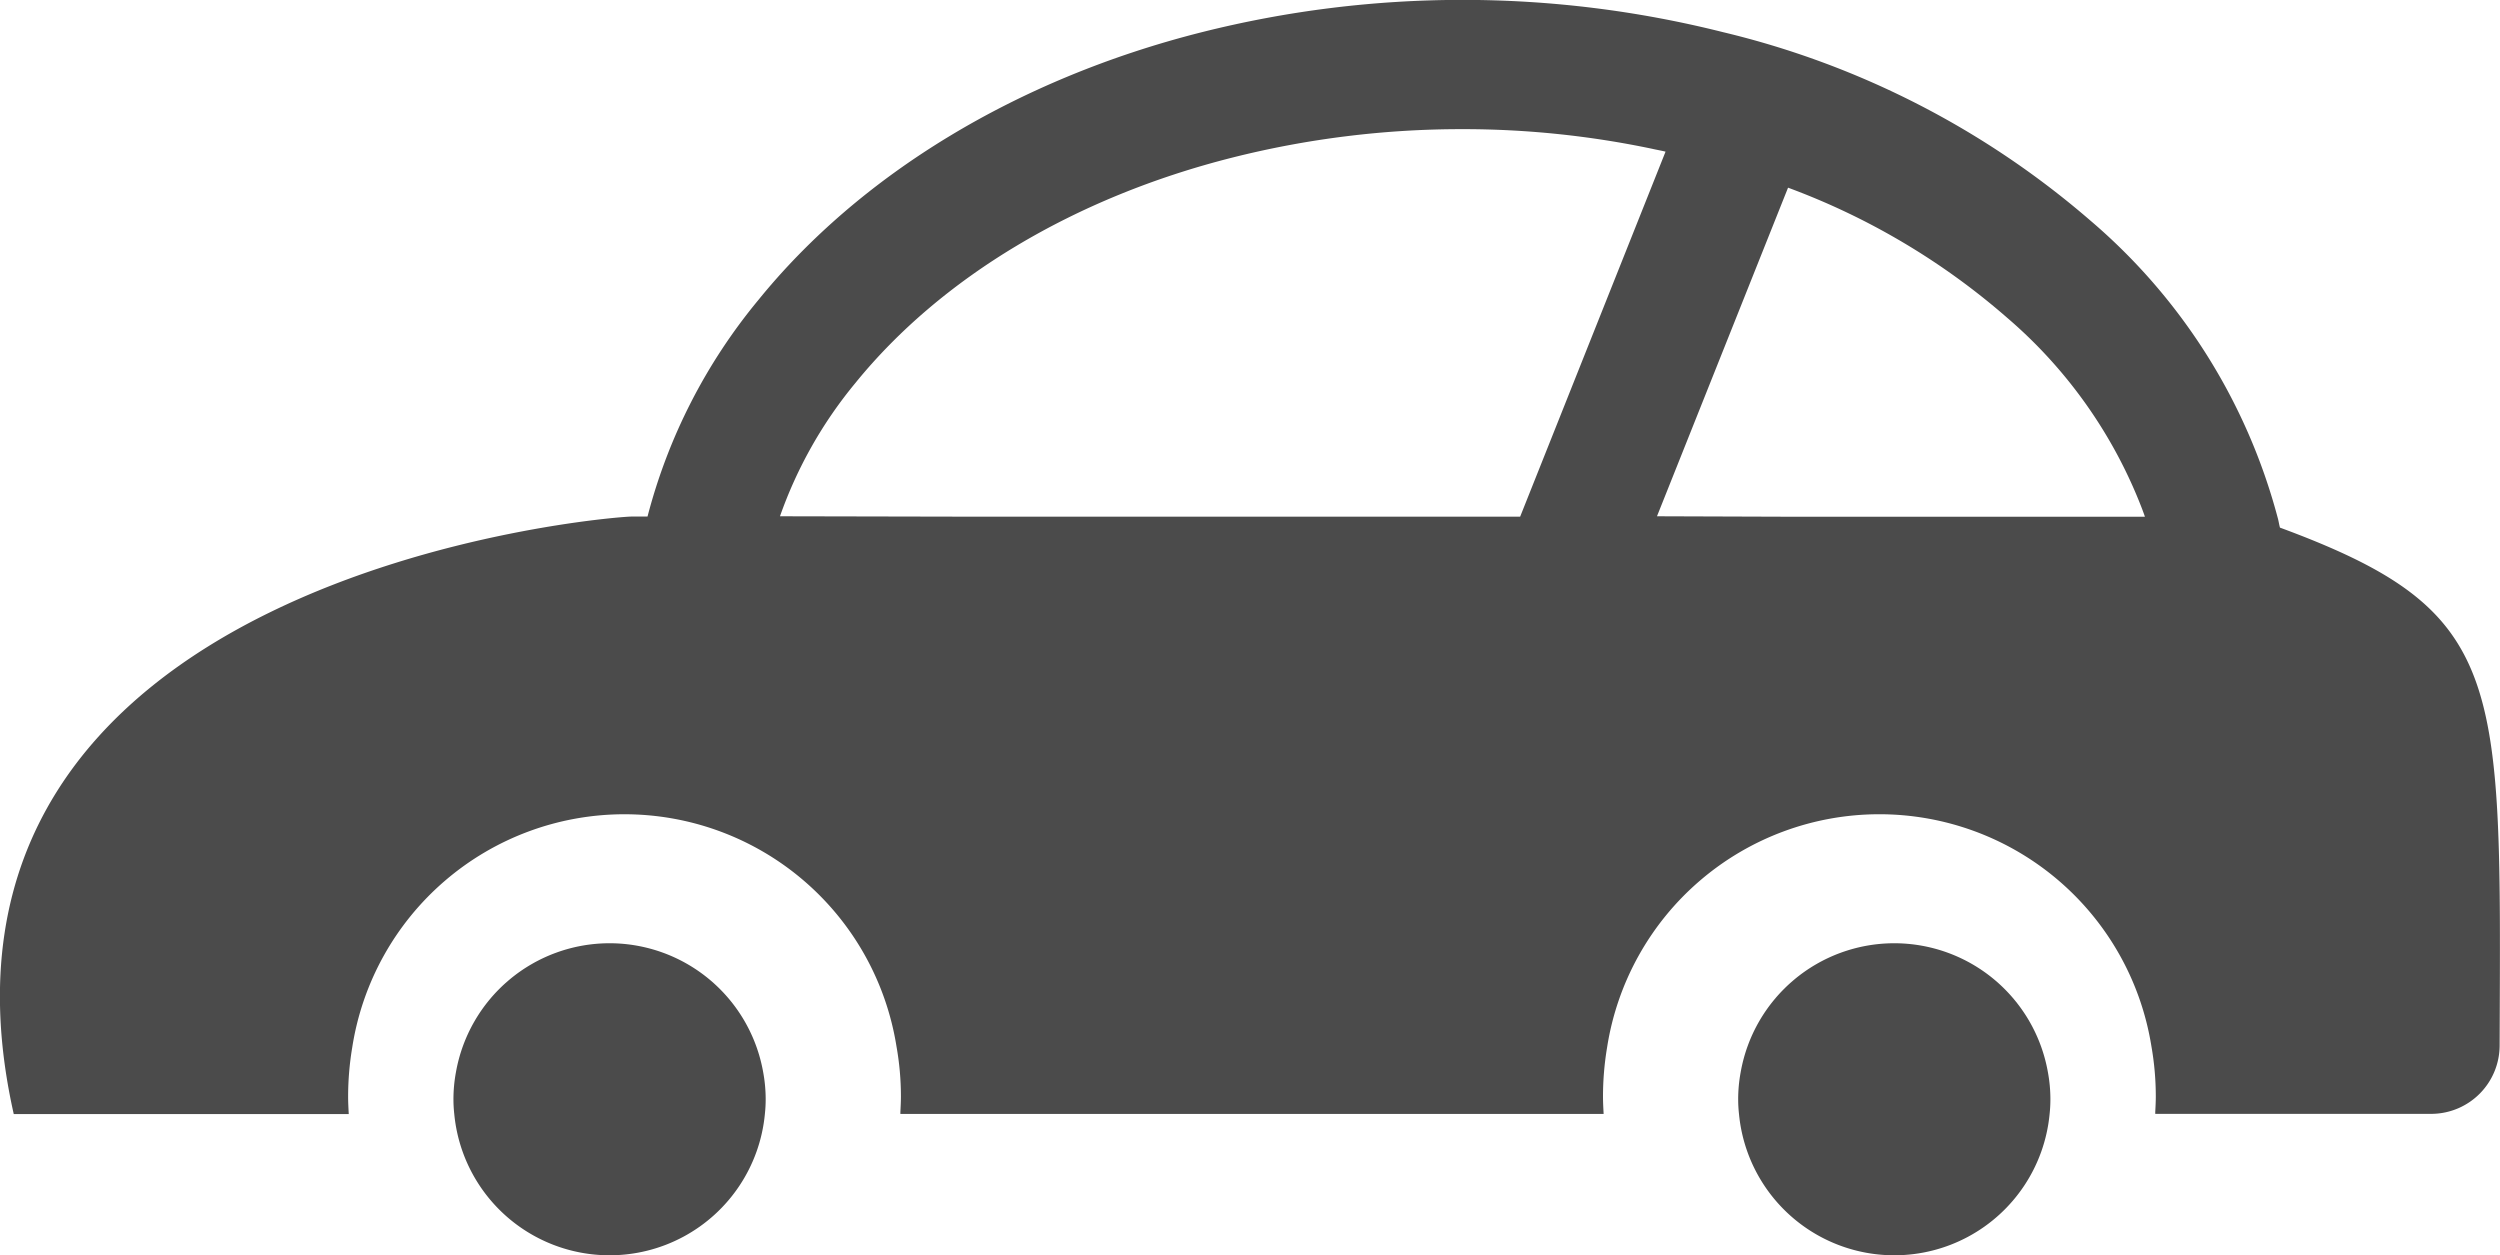
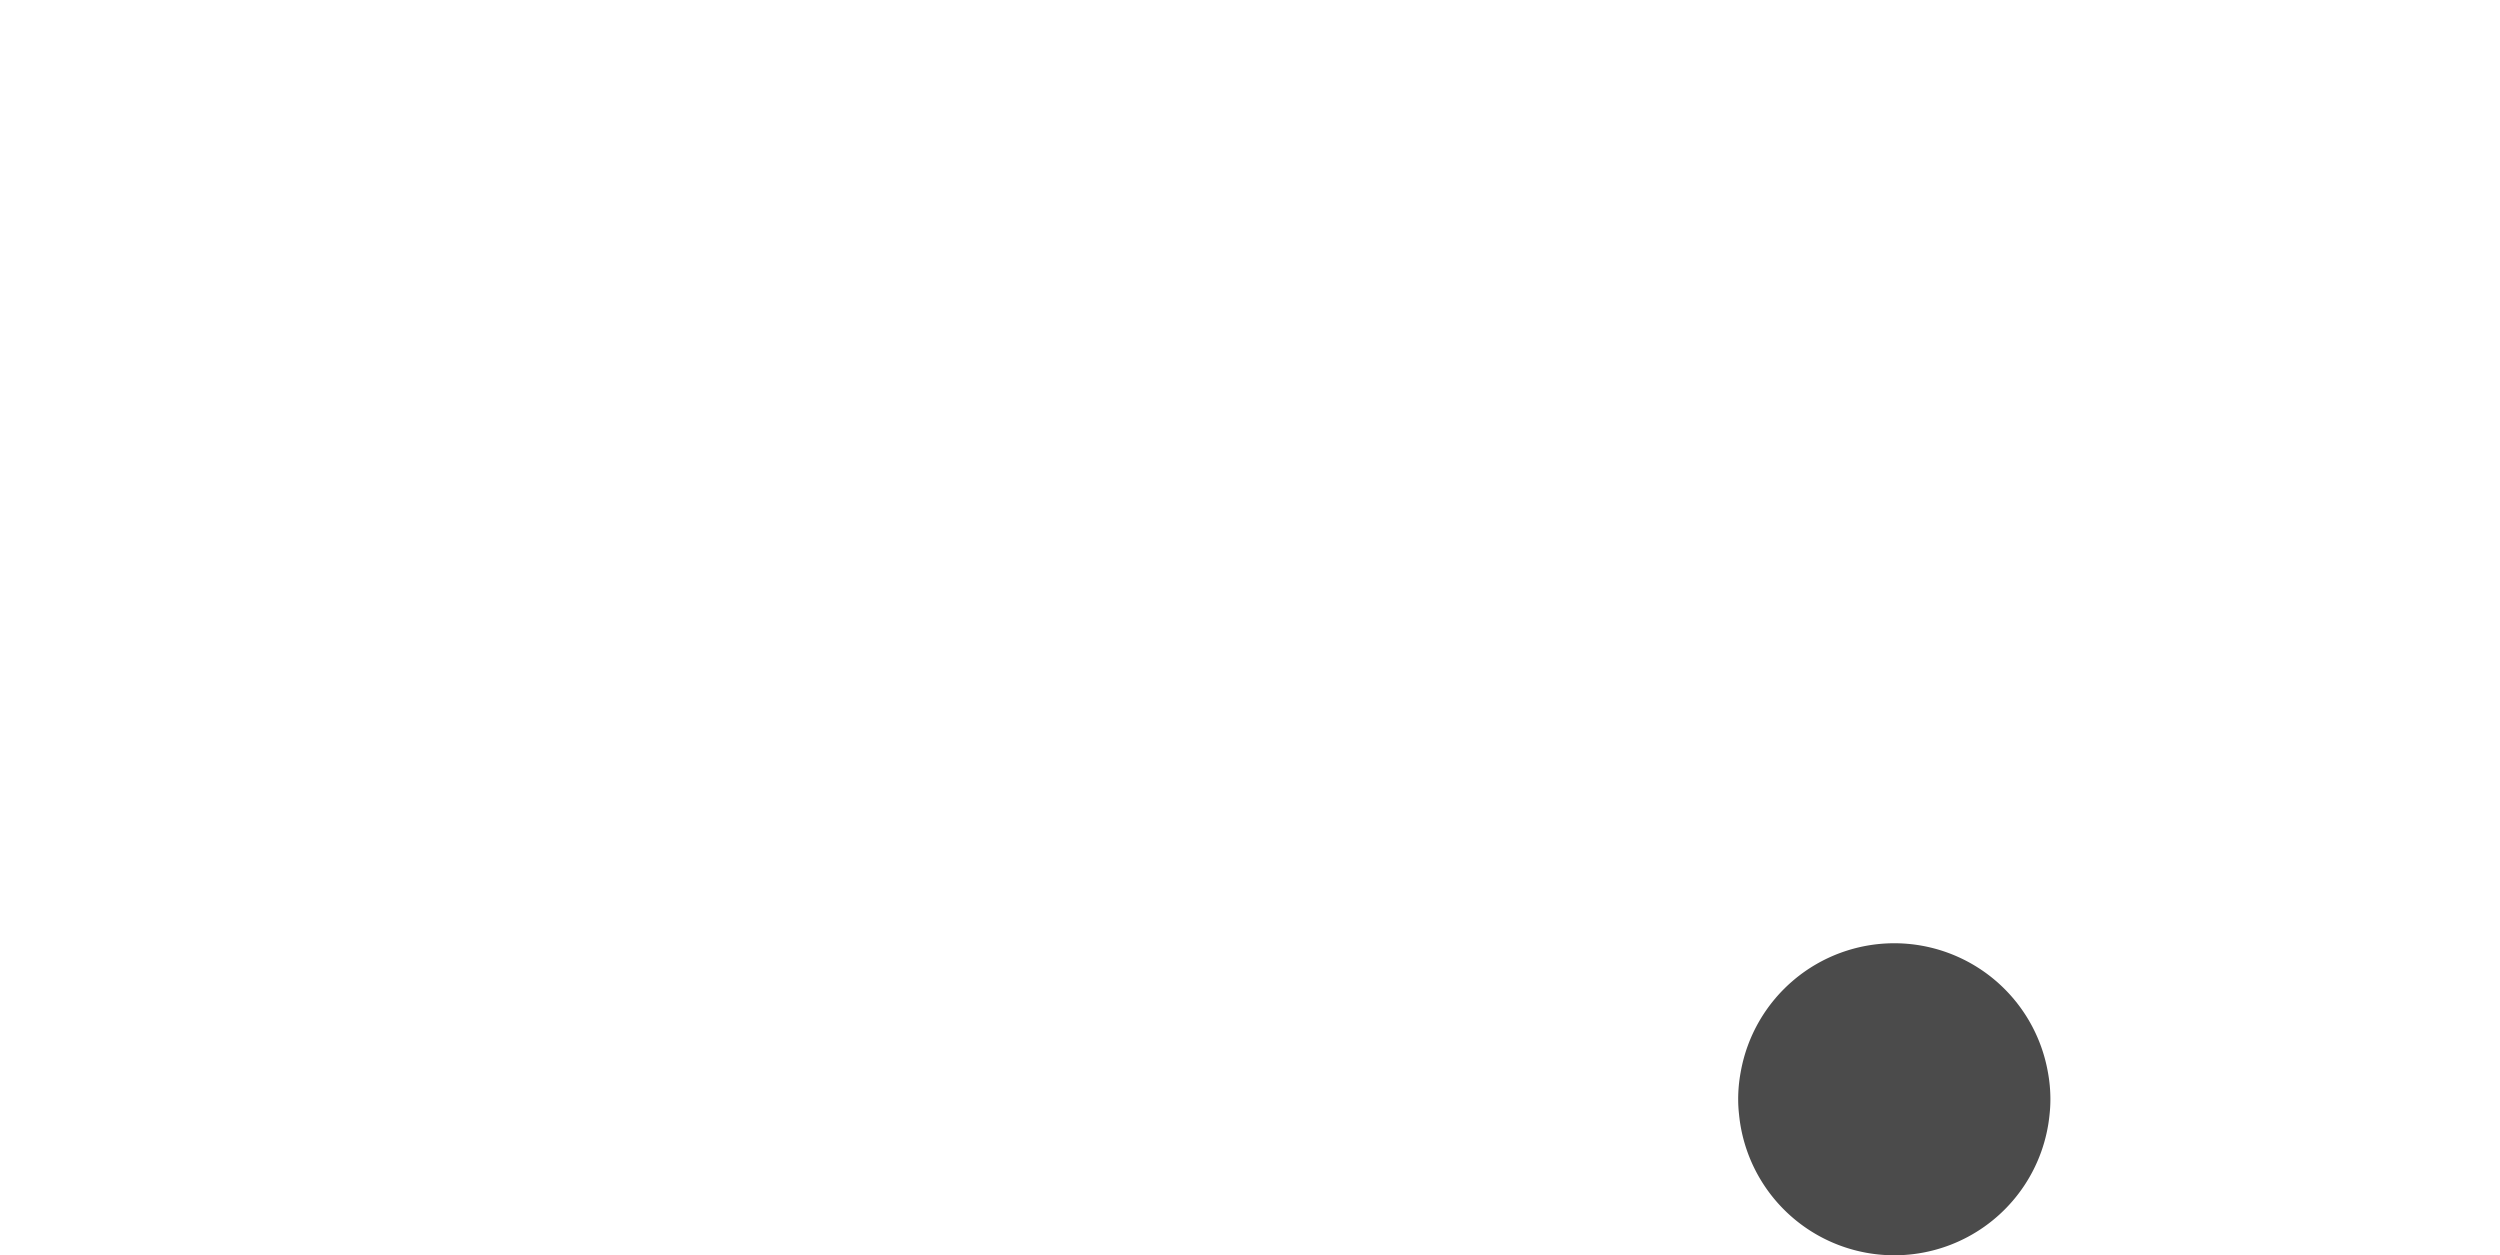
<svg xmlns="http://www.w3.org/2000/svg" width="100" height="50.208" viewBox="0 0 100 50.208">
  <g id="自動車の無料アイコン素材_その3" data-name="自動車の無料アイコン素材 その3" transform="translate(-0.001 -127.467)">
-     <path id="パス_810" data-name="パス 810" d="M91.2,148.572c-.038-.129-.051-.258-.089-.387a23.548,23.548,0,0,0-7.5-11.9,34.829,34.829,0,0,0-14.687-7.531,42.71,42.71,0,0,0-20.847,0c-7.425,1.873-13.687,5.709-17.748,10.721a22.4,22.4,0,0,0-4.427,8.654h-.632c-.848,0-29.576,2.286-24.719,23.9h13.4c-.012-.233-.025-.465-.025-.7a11.948,11.948,0,0,1,.164-1.963,11.019,11.019,0,0,1,21.771-.039,11.413,11.413,0,0,1,.177,2c0,.209-.012.418-.022.628,0,.006,0,.016,0,.022h0c0,.016,0,.032,0,.047H64.146c-.012-.233-.025-.465-.025-.7a11.948,11.948,0,0,1,.164-1.963,11.021,11.021,0,0,1,21.771-.052,11.677,11.677,0,0,1,.177,2.015c0,.208-.011.417-.022.626,0,.007,0,.017,0,.024h0c0,.016,0,.032,0,.047H97.286a2.739,2.739,0,0,0,2.7-2.758C100.042,154.563,100.26,151.919,91.2,148.572ZM31.2,148.118a17.425,17.425,0,0,1,3.017-5.332c3.428-4.224,8.779-7.427,15.079-9.016a37.486,37.486,0,0,1,9.209-1.137,36.791,36.791,0,0,1,7.594.788c.174.04.351.069.524.112l-5.816,14.6H38.379Zm35.08,0,5.243-13.144a28.2,28.2,0,0,1,8.766,5.205,19.068,19.068,0,0,1,5.408,7.676c.033.094.072.187.1.281H71.533Z" transform="translate(0 0)" fill="#4b4b4b" />
-     <path id="パス_811" data-name="パス 811" d="M96.965,310.244a6.243,6.243,0,0,0-6.147,5.157,5.944,5.944,0,0,0-.1,1.088,5.26,5.26,0,0,0,.033.587,6.24,6.24,0,0,0,12.424,0,5.34,5.34,0,0,0,.032-.587,5.944,5.944,0,0,0-.1-1.088A6.242,6.242,0,0,0,96.965,310.244Z" transform="translate(-72.579 -145.047)" fill="#4b4b4b" />
    <path id="パス_812" data-name="パス 812" d="M353.967,310.244a6.242,6.242,0,0,0-6.147,5.157,5.958,5.958,0,0,0-.1,1.088,5.3,5.3,0,0,0,.033.587,6.24,6.24,0,0,0,12.424,0,5.34,5.34,0,0,0,.032-.587,5.945,5.945,0,0,0-.1-1.088A6.243,6.243,0,0,0,353.967,310.244Z" transform="translate(-278.192 -145.047)" fill="#4b4b4b" />
  </g>
</svg>